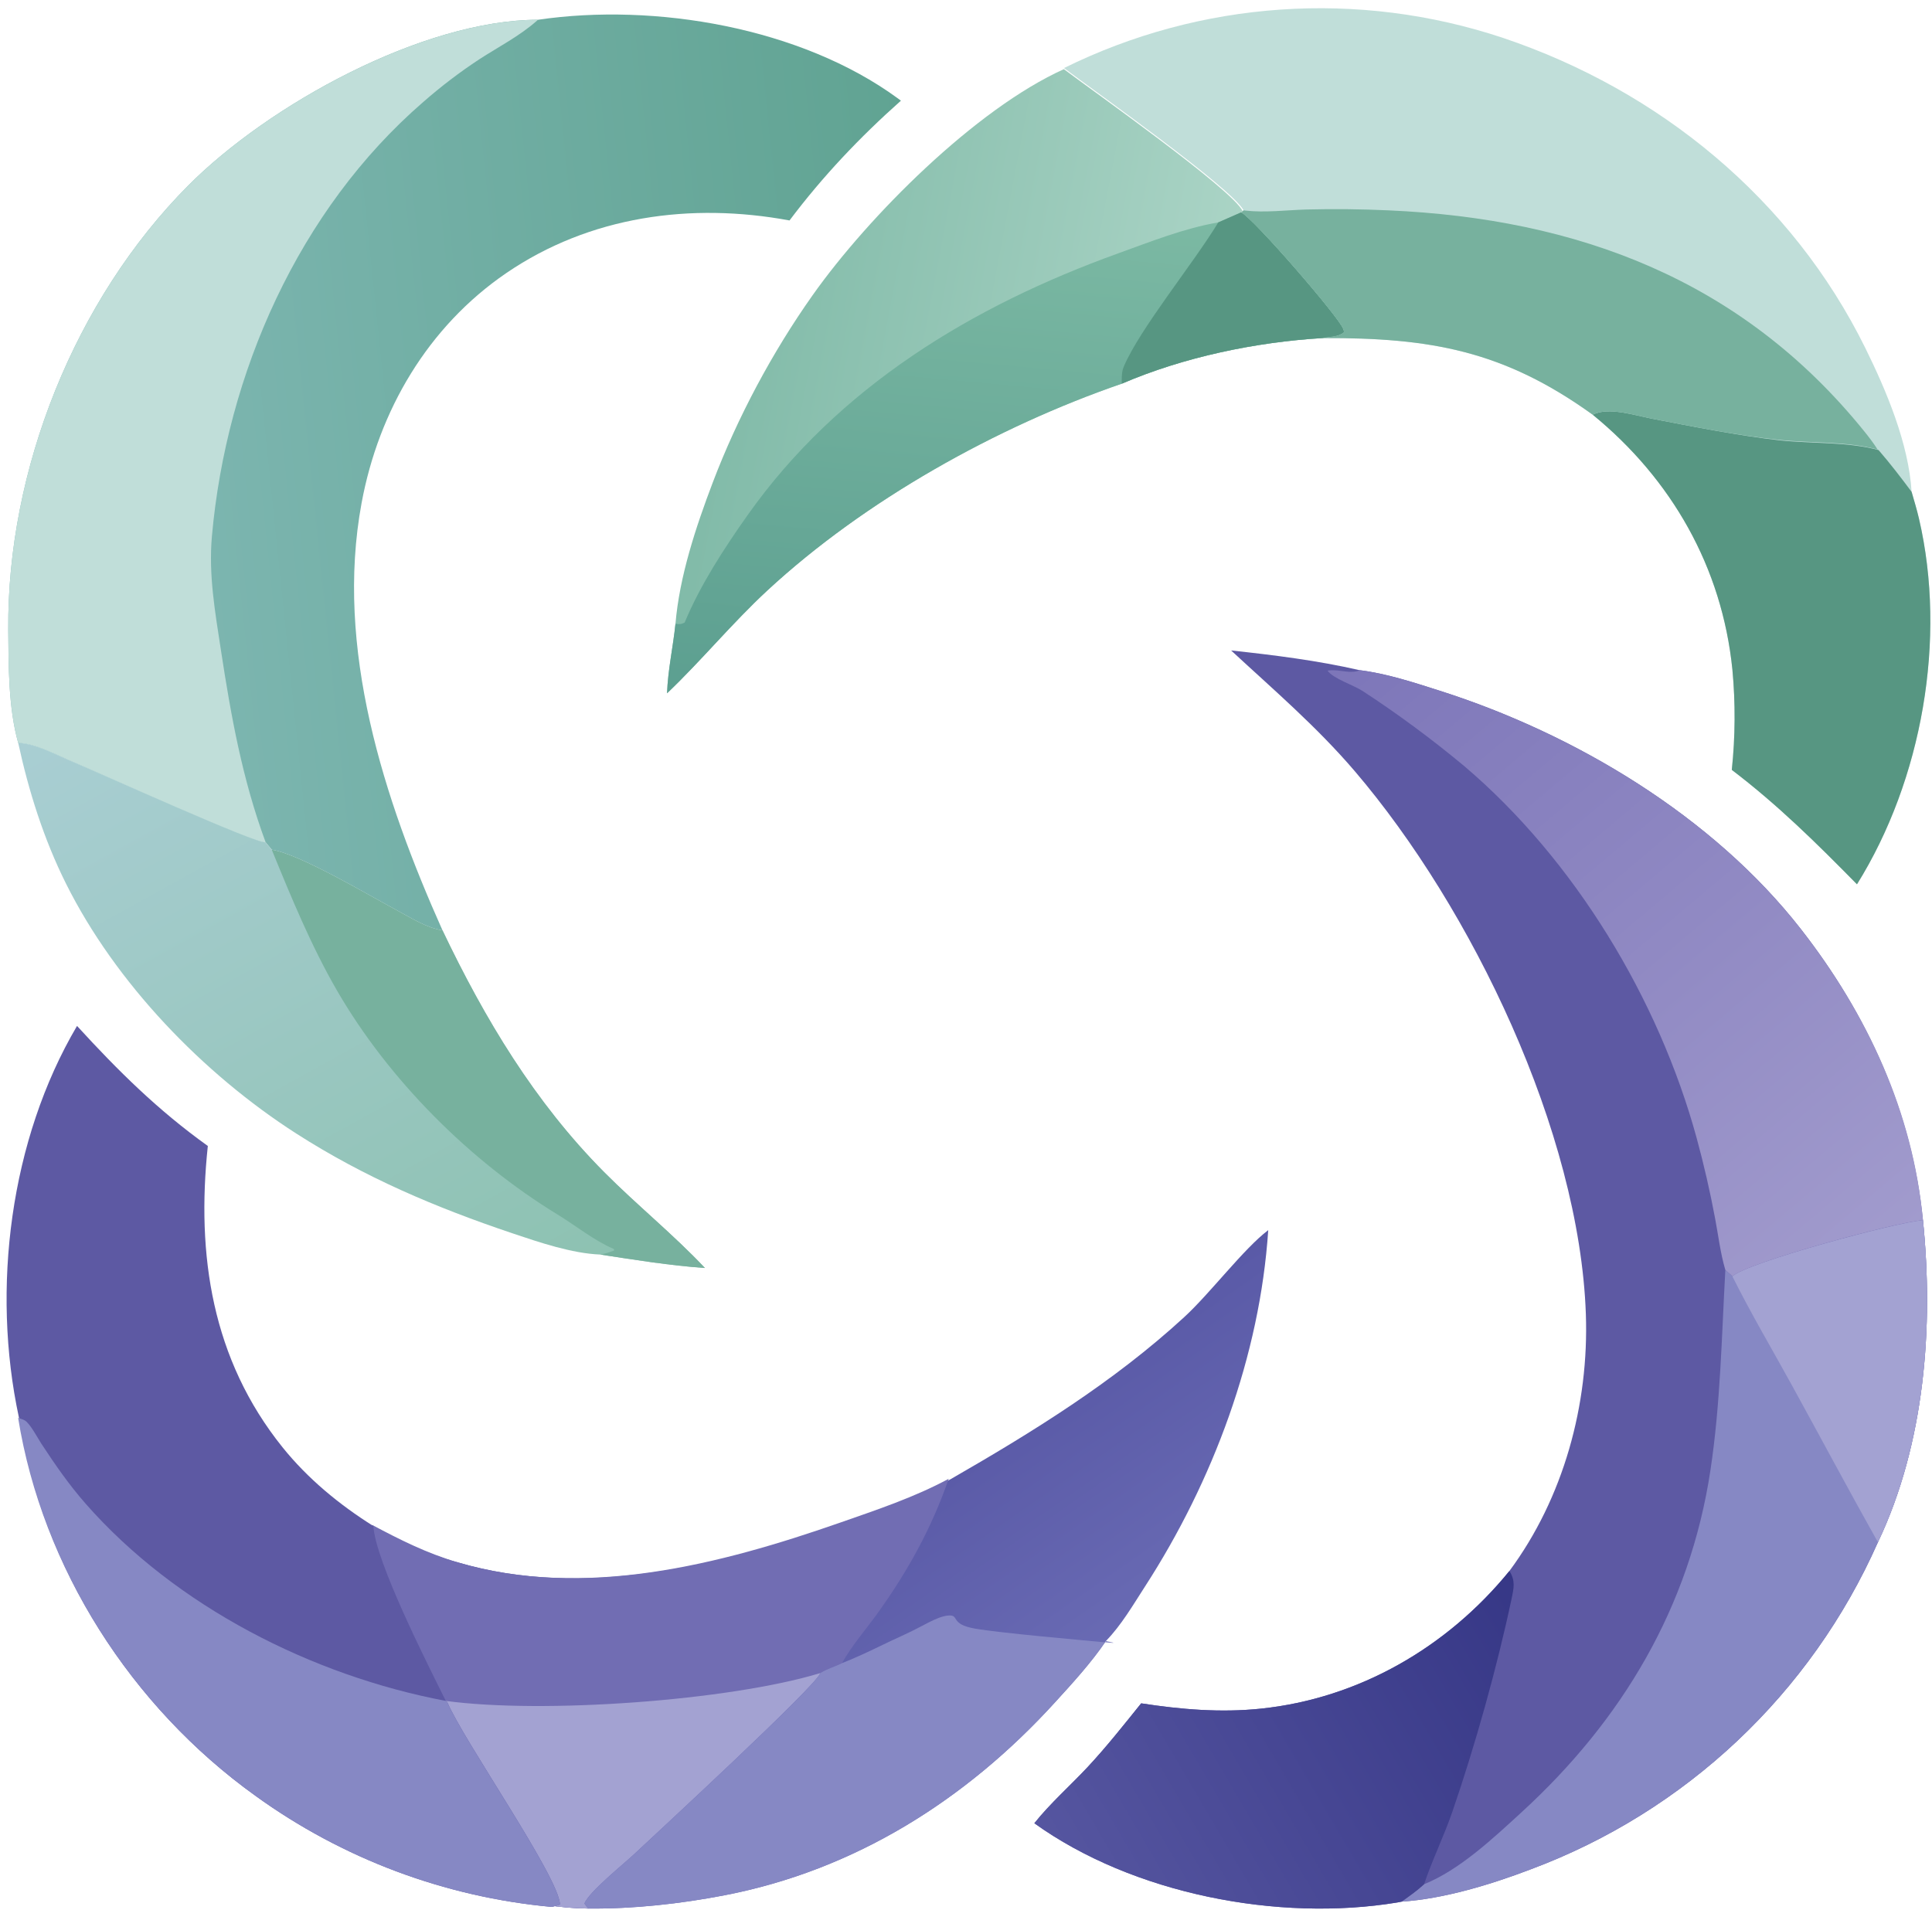
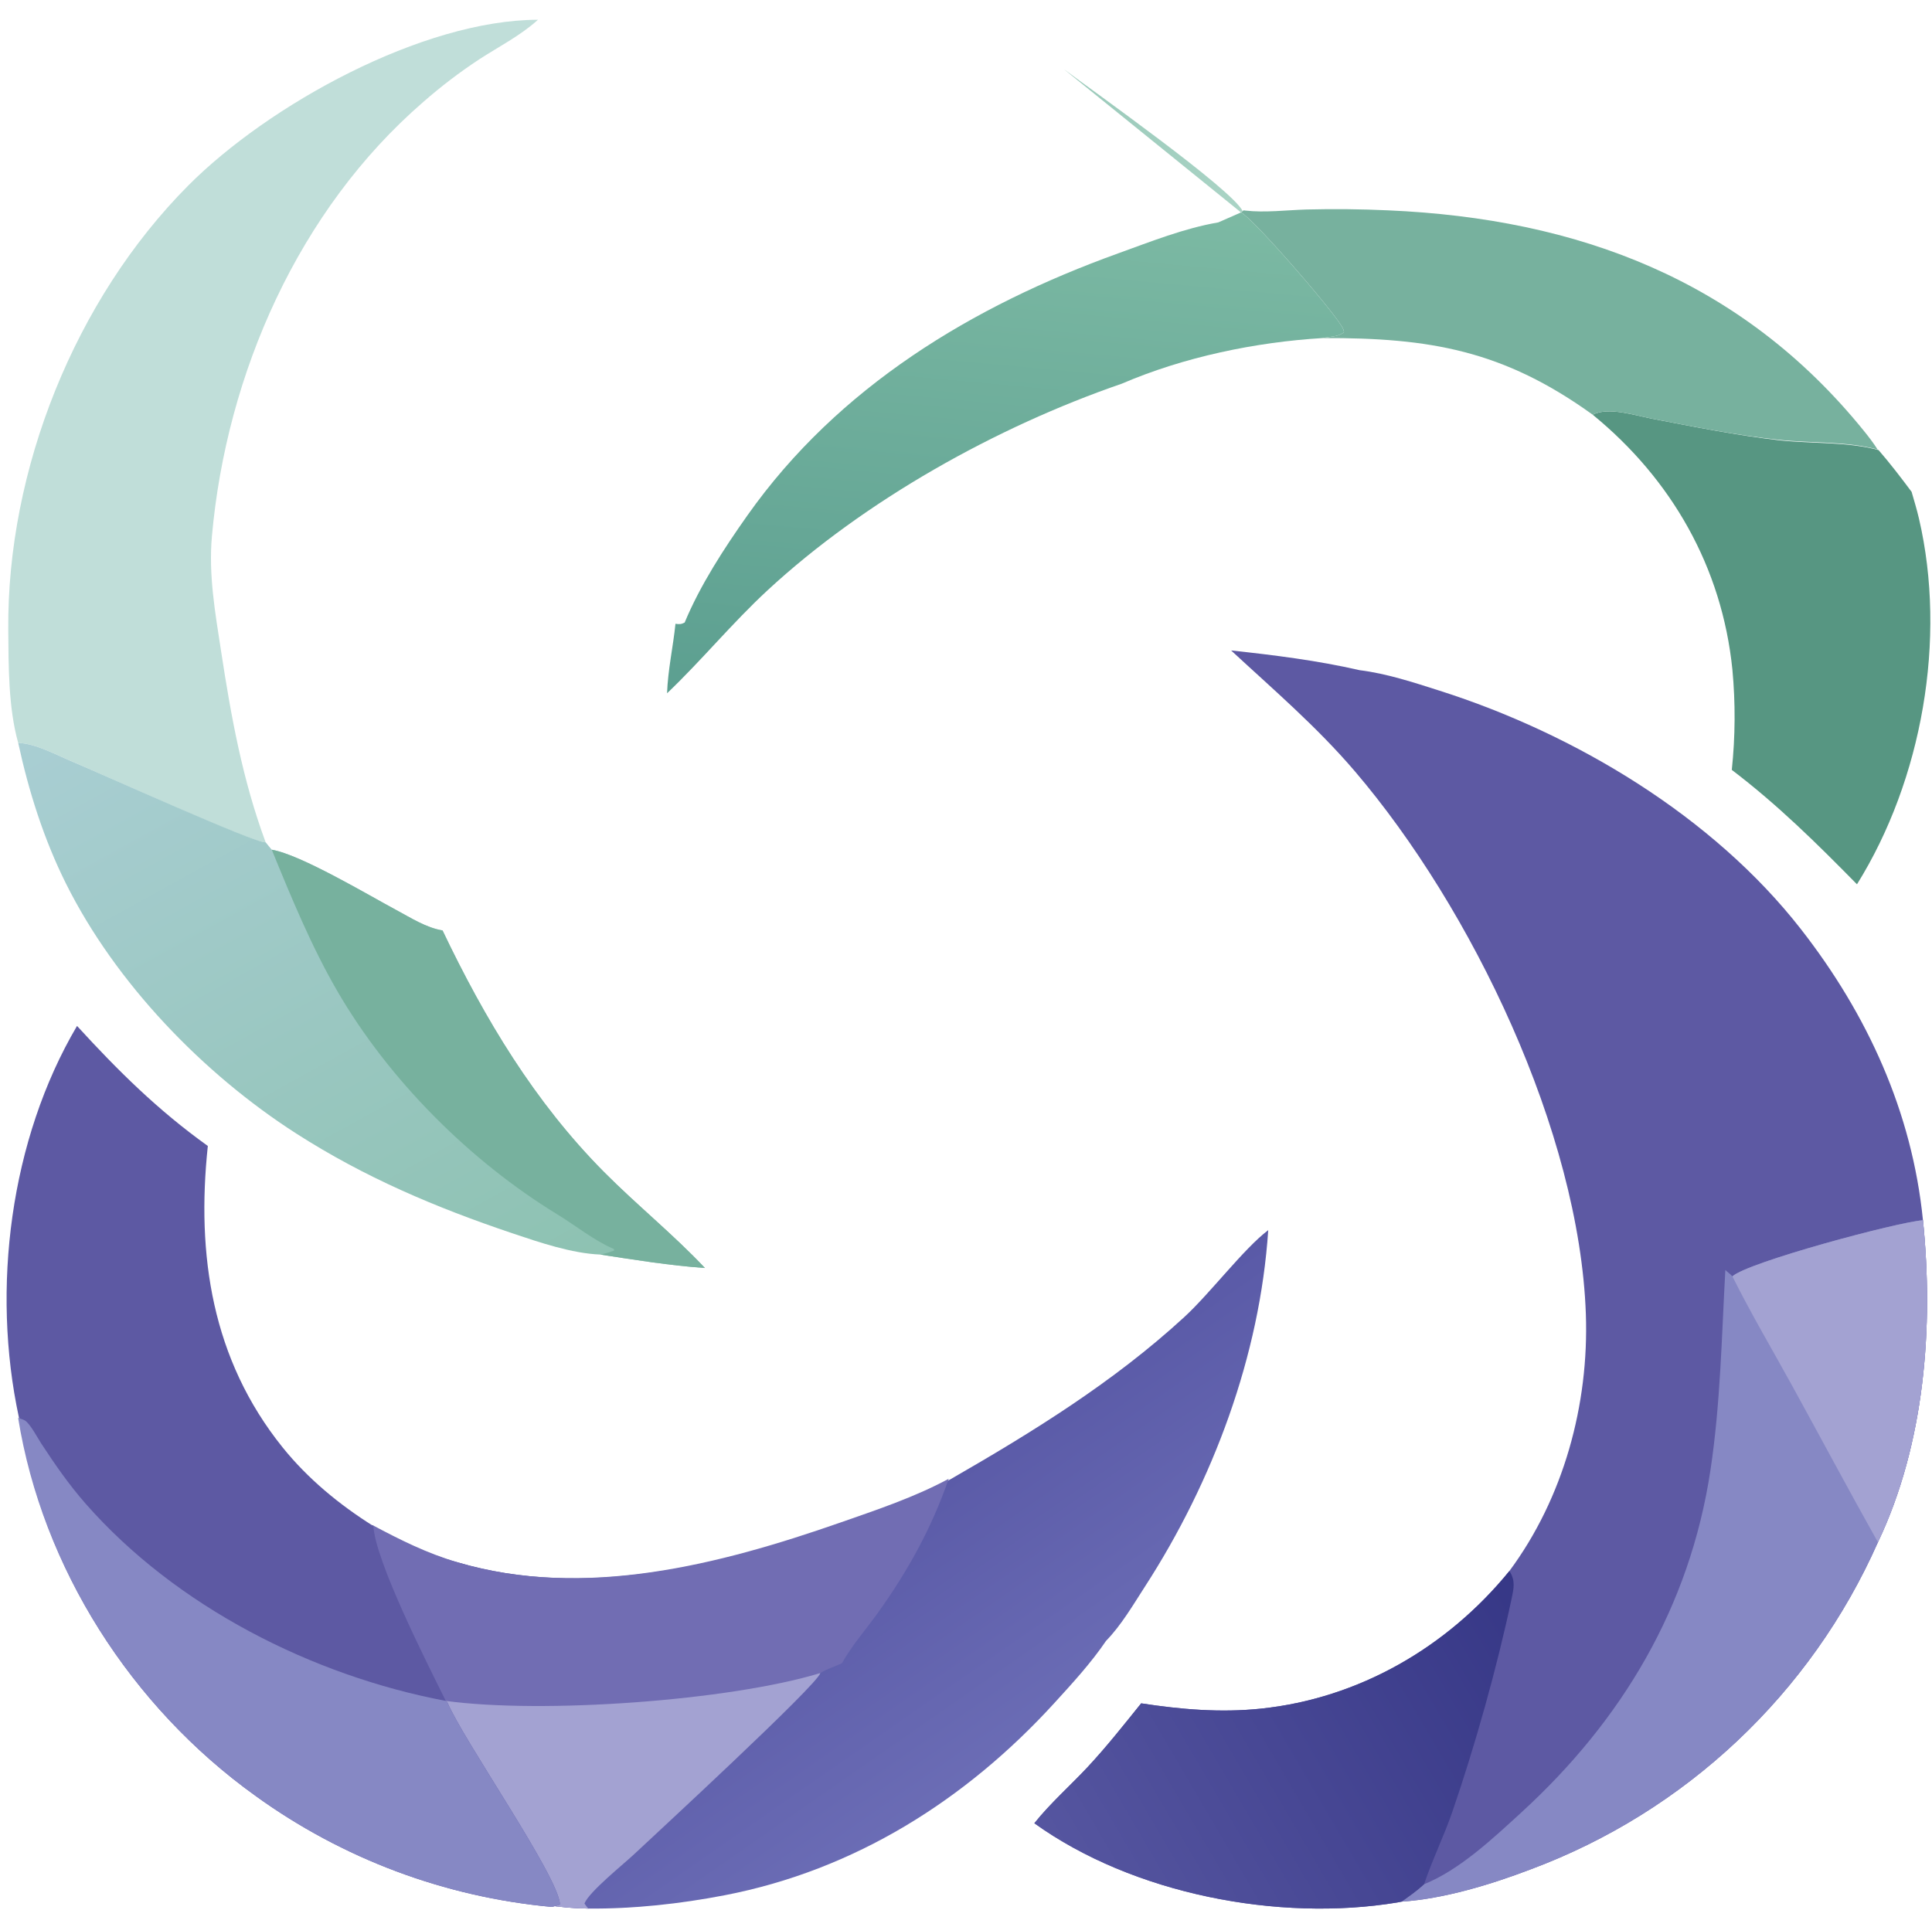
<svg xmlns="http://www.w3.org/2000/svg" width="1173" height="1160" xml:space="preserve" overflow="hidden">
  <defs>
    <linearGradient x1="2237.13" y1="934.243" x2="2568.87" y2="1327.76" gradientUnits="userSpaceOnUse" spreadMethod="reflect" id="fill0">
      <stop offset="0" stop-color="#7D76B9" stop-opacity="1" />
      <stop offset="0.5" stop-color="#9089C3" stop-opacity="1" />
      <stop offset="1" stop-color="#A39DCE" stop-opacity="1" />
    </linearGradient>
    <linearGradient x1="2342.55" y1="1506.9" x2="2036.45" y2="1686.1" gradientUnits="userSpaceOnUse" spreadMethod="reflect" id="fill1">
      <stop offset="0" stop-color="#363786" stop-opacity="1" />
      <stop offset="0.5" stop-color="#474794" stop-opacity="1" />
      <stop offset="1" stop-color="#5858A2" stop-opacity="1" />
    </linearGradient>
    <linearGradient x1="1988.63" y1="796.251" x2="1395.37" y2="857.749" gradientUnits="userSpaceOnUse" spreadMethod="reflect" id="fill2">
      <stop offset="0" stop-color="#60A392" stop-opacity="1" />
      <stop offset="0.5" stop-color="#72AFA5" stop-opacity="1" />
      <stop offset="1" stop-color="#85BBB9" stop-opacity="1" />
    </linearGradient>
    <linearGradient x1="1728.7" y1="1226.68" x2="2099.3" y2="1759.32" gradientUnits="userSpaceOnUse" spreadMethod="reflect" id="fill3">
      <stop offset="0" stop-color="#3A388E" stop-opacity="1" />
      <stop offset="0.5" stop-color="#5B5BA8" stop-opacity="1" />
      <stop offset="1" stop-color="#7C7FC3" stop-opacity="1" />
    </linearGradient>
    <linearGradient x1="1793.47" y1="727.37" x2="2259.53" y2="815.63" gradientUnits="userSpaceOnUse" spreadMethod="reflect" id="fill4">
      <stop offset="0" stop-color="#78B5A2" stop-opacity="1" />
      <stop offset="0.5" stop-color="#99C9B9" stop-opacity="1" />
      <stop offset="1" stop-color="#BADED1" stop-opacity="1" />
    </linearGradient>
    <linearGradient x1="2011.51" y1="978.467" x2="2041.49" y2="651.533" gradientUnits="userSpaceOnUse" spreadMethod="reflect" id="fill5">
      <stop offset="0" stop-color="#5C9F90" stop-opacity="1" />
      <stop offset="0.5" stop-color="#6CAC9A" stop-opacity="1" />
      <stop offset="1" stop-color="#7DBAA4" stop-opacity="1" />
    </linearGradient>
    <linearGradient x1="1751.63" y1="1360.97" x2="1519.37" y2="940.033" gradientUnits="userSpaceOnUse" spreadMethod="reflect" id="fill6">
      <stop offset="0" stop-color="#8BC1AF" stop-opacity="1" />
      <stop offset="0.5" stop-color="#9AC7C1" stop-opacity="1" />
      <stop offset="1" stop-color="#A9CED3" stop-opacity="1" />
    </linearGradient>
  </defs>
  <g transform="translate(-1416 -540)">
    <g>
      <path d="M2163.47 935C2189.33 937.773 2216.1 941.124 2241.48 946.972 2257.86 948.985 2274.36 954.437 2290.07 959.442 2372.3 985.643 2456.01 1035.71 2509.51 1104.35 2549.65 1155.84 2576.94 1215.15 2583.51 1281 2590.04 1345.56 2584.66 1416.57 2556.17 1476.54 2515.47 1568.48 2439.41 1640.12 2345.21 1675.22 2321.36 1684.33 2292.59 1693.1 2266.95 1694.79 2266.1 1694.96 2265.24 1695.14 2264.37 1695.29 2192.18 1707.22 2103.8 1690.17 2044 1647.18 2053.51 1635.2 2065.66 1624.49 2076.16 1613.27 2087.74 1600.87 2098.21 1587.58 2108.85 1574.37 2133.04 1578.08 2157.01 1580.14 2181.44 1577.6 2241.15 1571.4 2294.79 1540.22 2332.42 1494 2365.28 1449.65 2380.78 1393.04 2378.84 1337.95 2374.94 1227.41 2309.65 1091.57 2238.53 1008.29 2215.52 981.354 2189.33 958.946 2163.47 935Z" fill="#5D59A3" fill-rule="evenodd" fill-opacity="1" />
      <path d="M2467.81 1315.08C2477.04 1306.51 2568.36 1282.02 2583.51 1281 2590.04 1345.56 2584.66 1416.57 2556.17 1476.54 2515.47 1568.48 2439.41 1640.12 2345.21 1675.22 2321.36 1684.33 2292.59 1693.1 2266.95 1694.79 2271.67 1691.42 2276.36 1688.16 2280.62 1684.21 2302.23 1675.47 2322.35 1656.48 2339.54 1640.75 2400.93 1584.57 2441.94 1515.82 2454.47 1432.87 2460.57 1392.57 2461.27 1352.03 2463.53 1311.18 2464.58 1312.35 2466.59 1313.6 2467.81 1315.08Z" fill="#8688C4" fill-rule="evenodd" fill-opacity="1" />
      <path d="M2467.81 1315.08C2477.04 1306.51 2568.36 1282.02 2583.51 1281 2590.04 1345.56 2584.66 1416.57 2556.17 1476.54 2538.32 1444.72 2521.37 1412.92 2504.01 1381.34 2491.95 1359.39 2479.02 1337.56 2467.81 1315.08Z" fill="#A3A2D2" fill-rule="evenodd" fill-opacity="1" />
-       <path d="M2463.53 1311.18C2460.53 1301.13 2459.26 1290.1 2457.28 1279.73 2454.21 1263.35 2450.48 1247.09 2446.09 1231.01 2423.02 1146.58 2371.91 1062.02 2305.02 1005.23 2285.41 988.885 2264.85 973.689 2243.47 959.72 2237.75 955.952 2225.6 952.224 2222 947.271 2227.99 946.154 2233.95 948.937 2239.79 947.614 2240.41 947.471 2241.02 947.29 2241.48 946.972 2257.86 948.985 2274.36 954.437 2290.07 959.442 2372.3 985.643 2456.01 1035.71 2509.51 1104.35 2549.65 1155.84 2577.43 1215.28 2583.51 1281 2568.84 1281.8 2477.04 1306.51 2467.81 1315.08 2466.59 1313.6 2464.58 1312.35 2463.53 1311.18Z" fill="url(#fill0)" fill-rule="evenodd" />
      <path d="M2332.42 1494C2336.18 1499.83 2335.1 1504.45 2333.74 1510.88 2324.94 1552.48 2311.58 1600.1 2297.84 1640.04 2292.73 1654.95 2285.58 1669.4 2280.62 1684.21 2276.36 1688.16 2271.67 1691.42 2266.95 1694.79 2266.1 1694.96 2265.24 1695.14 2264.37 1695.29 2192.18 1707.22 2103.8 1690.17 2044 1647.18 2053.51 1635.2 2065.66 1624.49 2076.16 1613.27 2087.74 1600.87 2098.21 1587.58 2108.85 1574.37 2133.04 1578.08 2157.01 1580.14 2181.44 1577.6 2241.15 1571.4 2294.79 1540.22 2332.42 1494Z" fill="url(#fill1)" fill-rule="evenodd" />
-       <path d="M1742.65 552C1813.78 541.521 1902.29 556.798 1960.86 599.555L1963 601.125C1937.99 623.361 1915.47 647.112 1895.35 673.876 1835.62 662.788 1774.09 671.163 1723.35 705.854 1675.83 738.344 1645.93 789.288 1635.54 845.438 1619.22 933.583 1648.98 1025.12 1684.68 1105 1674.91 1103.47 1665.31 1097.28 1656.69 1092.67 1639.71 1083.57 1598.43 1058.88 1581 1056 1579.56 1054.4 1578.52 1052.97 1577.28 1051.48 1572.15 1052.79 1475.07 1008.78 1460.85 1002.9 1451 998.834 1437.6 991.362 1427.06 991.157 1421.06 969.921 1421.19 944.287 1421.01 922.54 1420.22 825.307 1461.48 721.854 1530.26 652.701 1579.07 603.635 1672.49 552.12 1742.65 552Z" fill="url(#fill2)" fill-rule="evenodd" />
      <path d="M1427.06 991.157C1421.06 969.921 1421.19 944.287 1421.01 922.54 1420.22 825.307 1461.48 721.854 1530.26 652.701 1579.07 603.635 1672.49 552.12 1742.65 552 1742.65 552 1741.94 552.627 1741.94 552.627 1731.52 561.848 1718.59 568.501 1707.05 575.968 1695.1 583.83 1683.71 592.511 1672.96 601.945 1597.38 667.346 1553.47 766.793 1544.66 865.659 1542.58 889.094 1546.61 911.781 1550.14 934.853 1556.33 975.35 1563.21 1013.42 1577.28 1051.48 1572.34 1053.29 1475.07 1008.78 1460.85 1002.9 1451 998.834 1437.6 991.362 1427.06 991.157Z" fill="#C0DED9" fill-rule="evenodd" fill-opacity="1" />
-       <path d="M2062 581.336C2144.96 540.336 2240.76 533.751 2328.56 563.014 2423.55 594.993 2503.98 660.957 2548.55 751.402 2561.36 777.385 2574.83 809.349 2576.62 838.668 2578.17 844.051 2579.81 849.428 2581.08 854.887 2598.12 927.988 2582.97 1013.6 2543.45 1077 2519.02 1052.14 2495.27 1028.67 2467.45 1007.52 2469.59 987.283 2469.71 966.881 2467.81 946.617 2461.53 884.469 2430.86 830.946 2383 791.838 2328.83 752.806 2284.33 745.056 2219.06 745.289 2223.39 744.305 2228.31 744.789 2232 741.705 2231.82 740.916 2231.72 740.173 2231.46 739.731 2229.01 732.747 2176.77 672.312 2169.47 669L2171.03 667.729C2163.98 654.291 2079.5 594.556 2062 581.336Z" fill="#C0DED9" fill-rule="evenodd" fill-opacity="1" />
      <path d="M2383 791.838C2392.57 786.891 2408.73 792.287 2418.97 794.255 2444.44 799.15 2470.57 804.397 2496.77 807.432 2516.16 809.477 2537.8 808.189 2556.56 813.317 2563.68 821.54 2570.19 830.053 2576.62 838.668 2578.17 844.051 2579.81 849.428 2581.08 854.887 2598.12 927.988 2582.97 1013.6 2543.45 1077 2519.02 1052.14 2495.27 1028.67 2467.45 1007.52 2469.59 987.283 2469.71 966.881 2467.81 946.617 2461.53 884.469 2430.86 830.946 2383 791.838Z" fill="#579682" fill-rule="evenodd" fill-opacity="1" />
      <path d="M2171.03 667.729C2171.03 667.729 2171.03 667.729 2172 667.86 2183.99 669.261 2197.11 667.581 2209.23 667.224 2225.8 666.804 2242.4 666.975 2258.97 667.737 2373.86 672.773 2473.47 709.904 2547.71 801.724 2550.65 805.345 2553.49 809.078 2556 813 2537.28 807.877 2515.71 809.163 2496.36 807.12 2470.57 804.397 2444.44 799.15 2418.97 794.255 2408.73 792.287 2392.57 786.891 2383 791.838 2328.83 752.806 2284.33 745.056 2219.06 745.289 2223.39 744.305 2228.31 744.789 2232 741.705 2231.82 740.916 2231.72 740.173 2231.46 739.731 2229.01 732.747 2176.77 672.312 2169.47 669L2171.03 667.729Z" fill="#77B19E" fill-rule="evenodd" fill-opacity="1" />
      <path d="M2186 1287C2180.97 1363.21 2152.44 1439.64 2111.09 1503.55 2104.02 1514.49 2096.8 1526.93 2087.52 1536.44 2078.43 1549.83 2067.14 1562.14 2056.24 1574.08 2002.52 1632.99 1934.97 1675.68 1855.9 1690.92 1829.07 1696.09 1800.81 1699.23 1773.27 1698.99 1765.67 1698.9 1757.84 1698.26 1750.32 1697.19 1751.97 1696.79 1753.56 1696.26 1755.18 1695.75 1754.49 1678.9 1696.79 1596.38 1686.67 1572.89L1686.03 1572.32C1674.93 1549.94 1643.26 1487.64 1642 1466.58 1659.04 1475.64 1675.24 1483.72 1693.8 1488.73 1770.6 1511.42 1853.25 1490.64 1926.52 1465.16 1948.63 1457.46 1971.92 1449.72 1992.54 1438.6 2042.86 1409.66 2092.07 1379.29 2134.96 1339.86 2150.83 1325.29 2171.04 1298.34 2186 1287Z" fill="url(#fill3)" fill-rule="evenodd" />
      <path d="M1642 1466.05C1659.02 1475.12 1675.19 1483.22 1693.8 1488.73 1770.6 1511.42 1852.93 1490.16 1926.09 1464.62 1948.16 1456.91 1971.41 1449.15 1992 1438 1981.69 1467.84 1967.16 1494.12 1948.8 1519.68 1941.73 1529.54 1933.15 1539.26 1927.22 1549.95 1922.82 1552.14 1918.16 1553.35 1914 1556 1912.73 1562.78 1811.8 1655.81 1801.09 1665.9 1794.53 1672.08 1773.68 1688.73 1770.82 1695.92 1771.6 1696.98 1772.3 1698.11 1773.27 1698.99 1765.67 1698.9 1757.84 1698.26 1750.32 1697.19 1751.97 1696.79 1753.56 1696.26 1755.18 1695.75 1754.49 1678.9 1696.79 1596.38 1686.67 1572.89L1686.03 1572.32C1674.93 1549.94 1643.26 1487.64 1642 1466.05Z" fill="#716DB3" fill-rule="evenodd" fill-opacity="1" />
      <path d="M1914 1556C1912.73 1562.78 1811.8 1655.81 1801.09 1665.9 1794.53 1672.08 1773.68 1688.73 1770.82 1695.92 1771.6 1696.98 1772.3 1698.11 1773.27 1698.99 1765.67 1698.9 1757.84 1698.26 1750.32 1697.19 1751.97 1696.79 1753.56 1696.26 1755.18 1695.75 1754.49 1678.9 1696.79 1596.38 1686.67 1572.89 1745.4 1580.86 1858.41 1572.85 1914 1556Z" fill="#A3A2D2" fill-rule="evenodd" fill-opacity="1" />
-       <path d="M1927.22 1549.95C1940.22 1544.89 1954.5 1537.39 1965.26 1532.57 1976.01 1527.75 1984.62 1521.64 1991.75 1521.04 1998.88 1520.45 1992.36 1526.31 2008.03 1529 2023.7 1531.7 2072.52 1535.96 2085.77 1537.2 2099.01 1538.44 2086.94 1536.7 2087.52 1536.44 2078.43 1549.83 2067.14 1562.14 2056.24 1574.08 2002.52 1632.99 1934.97 1675.68 1855.9 1690.92 1829.07 1696.09 1800.81 1699.23 1773.27 1698.99 1772.3 1698.11 1771.6 1696.98 1770.82 1695.92 1773.68 1688.73 1794.53 1672.08 1801.09 1665.9 1811.8 1655.81 1912.73 1562.78 1914 1556 1918.16 1553.35 1922.82 1552.14 1927.22 1549.95Z" fill="#8688C4" fill-rule="evenodd" fill-opacity="1" />
      <path d="M1462.77 1163C1487.71 1190.28 1511.97 1214.27 1542.18 1235.9 1535.15 1302.14 1544.65 1365.47 1587.53 1418.87 1602.84 1437.93 1622.03 1453.74 1642.69 1466.7 1643.95 1488.31 1675.66 1550.66 1686.67 1572.89L1687.56 1573.62C1697.46 1597.12 1755.31 1679.7 1756 1696.56 1754.38 1697.07 1752.78 1697.6 1751.13 1698 1686.08 1692.06 1623.83 1668.71 1570.95 1630.41 1495.75 1576.39 1441.69 1492.29 1427.46 1400.67 1410.69 1322.6 1422.07 1232.08 1462.77 1163Z" fill="#5D59A3" fill-rule="evenodd" fill-opacity="1" />
      <path d="M1427 1401C1428.36 1401.53 1429.83 1401.85 1431.09 1402.58 1434.27 1404.46 1438.91 1413.33 1441 1416.52 1449.45 1429.42 1457.84 1441.55 1468.04 1453.18 1522.81 1515.56 1605.48 1557.54 1686.67 1572.89L1687.56 1573.62C1697.46 1597.12 1755.31 1679.7 1756 1696.56 1754.38 1697.07 1752.78 1697.6 1751.13 1698 1686.08 1692.06 1623.83 1668.71 1570.95 1630.41 1495.75 1576.39 1441.69 1492.29 1427 1401Z" fill="#8688C4" fill-rule="evenodd" fill-opacity="1" />
-       <path d="M2061.93 582C2079.43 595.196 2163.93 654.822 2170.5 668.21L2169.47 669C2176.77 672.312 2229.01 732.747 2231.72 740.173 2231.82 740.916 2232 741.705 2232 741.705 2228.31 744.789 2223.39 744.305 2219.06 745.289 2178.28 747.733 2134.73 756.807 2097.08 773 2021 799.207 1941.01 843.879 1882 898.472 1860.52 918.349 1842.06 940.935 1821 961 1821.51 946.694 1824.65 932.962 1826.11 918.802 1828.5 890.101 1838.52 859.91 1848.74 833.011 1863.79 793.407 1884.89 753.914 1909.35 719.306 1943.1 671.556 2008.28 606.164 2061.93 582Z" fill="url(#fill4)" fill-rule="evenodd" />
+       <path d="M2061.93 582C2079.43 595.196 2163.93 654.822 2170.5 668.21L2169.47 669Z" fill="url(#fill4)" fill-rule="evenodd" />
      <path d="M2169.47 669C2176.77 672.312 2229.01 732.747 2231.46 739.731 2231.72 740.173 2231.82 740.916 2232 741.705 2228.31 744.789 2223.39 744.305 2219.06 745.289 2178.28 747.733 2134.73 756.807 2097.08 773 2021 799.207 1941.01 843.879 1882 898.472 1860.52 918.349 1842.06 940.935 1821 961 1821.51 946.694 1824.65 932.962 1826.11 918.802 1828.51 919.125 1829.52 919.161 1831.69 918.041 1841.12 895.297 1855.62 873.039 1869.83 852.918 1924.86 775.029 2006.37 725.753 2094.89 693.854 2114.7 686.713 2134.88 678.631 2155.66 675.054L2169.47 669Z" fill="url(#fill5)" fill-rule="evenodd" />
-       <path d="M2169.47 669C2176.77 672.312 2229.01 732.747 2231.46 739.731 2231.72 740.173 2231.82 740.916 2232 741.705 2228.31 744.789 2223.39 744.305 2219.06 745.289 2178.28 747.733 2134.73 756.807 2097.08 773 2097.04 769.602 2096.93 765.887 2098.27 762.702 2107.98 739.665 2140.92 699.543 2155.66 675.054L2169.47 669Z" fill="#579682" fill-rule="evenodd" fill-opacity="1" />
      <path d="M1427.06 991.157C1437.6 991.362 1451 998.834 1460.85 1002.9 1475.07 1008.78 1572.15 1052.79 1577.28 1051.48 1578.52 1052.97 1579.56 1054.4 1581 1056 1598.43 1058.88 1639.71 1083.57 1656.69 1092.67 1665.31 1097.28 1674.91 1103.47 1684.68 1105 1710.37 1158.84 1740.6 1209.29 1782.8 1251.78 1802.55 1271.67 1824.9 1289.7 1844 1310 1822.73 1308.52 1801.54 1305.07 1780.48 1301.84 1763.23 1301.18 1743.27 1294.38 1726.93 1288.87 1680.45 1273.23 1637.24 1254.89 1595.86 1228.34 1539.28 1192.04 1486.18 1136.97 1456.03 1076.51 1442.58 1049.54 1433.38 1020.38 1427.06 991.157Z" fill="url(#fill6)" fill-rule="evenodd" />
      <path d="M1581 1056C1598.43 1058.88 1639.71 1083.57 1656.69 1092.67 1665.31 1097.28 1674.91 1103.47 1684.68 1105 1710.37 1158.84 1740.6 1209.29 1782.8 1251.78 1802.55 1271.67 1824.9 1289.7 1844 1310 1822.73 1308.52 1801.54 1305.07 1780.48 1301.84 1783.58 1301.22 1786.13 1300.44 1788.95 1299.33L1788.66 1298.45C1776.82 1293.43 1765.62 1284.31 1754.55 1277.55 1701.35 1245.07 1652.09 1195.86 1620.66 1141.61 1605.04 1114.63 1592.77 1084.83 1581 1056Z" fill="#77B19E" fill-rule="evenodd" fill-opacity="1" />
    </g>
  </g>
</svg>